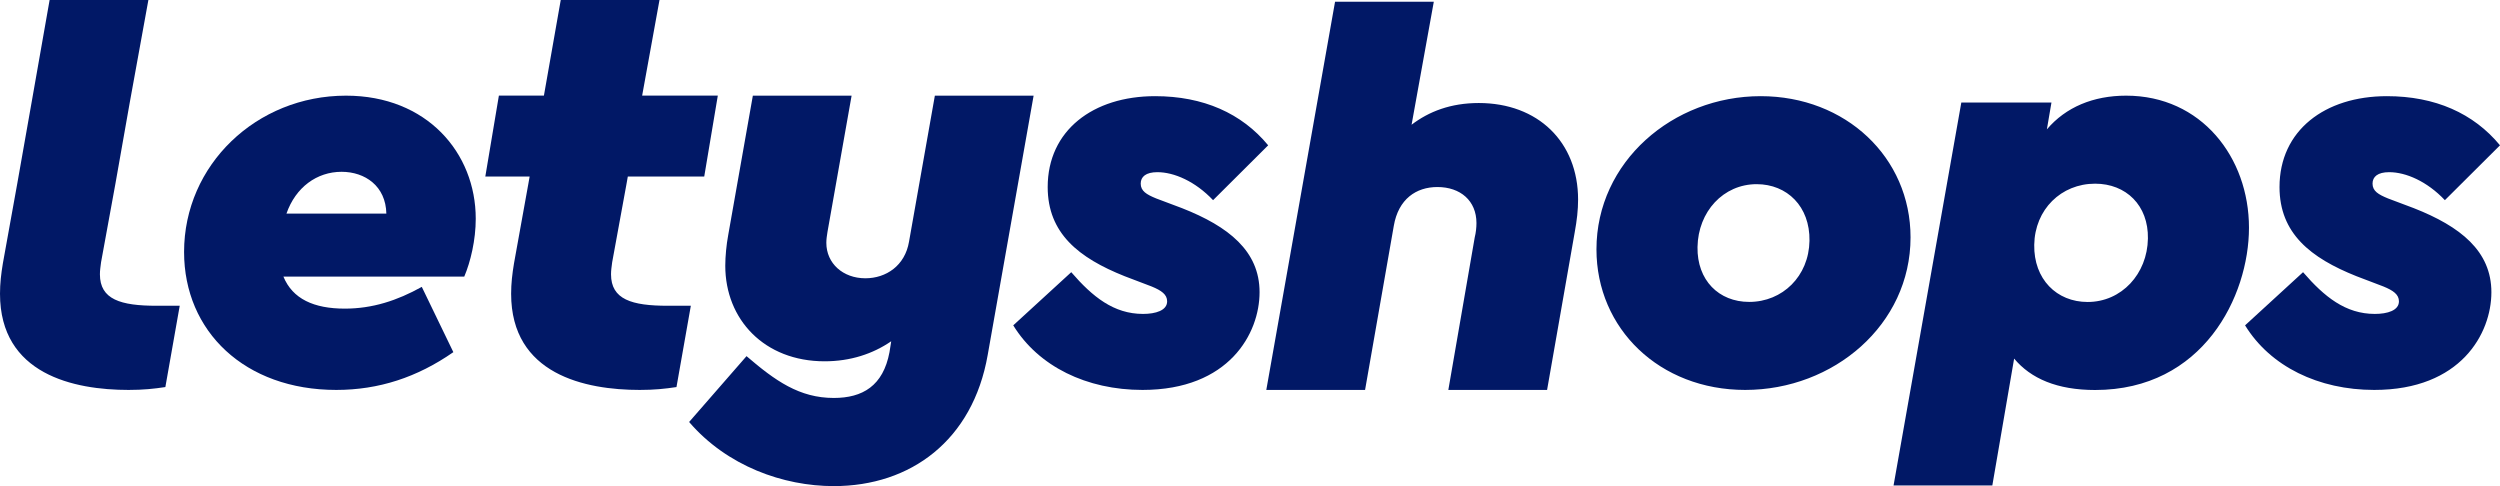
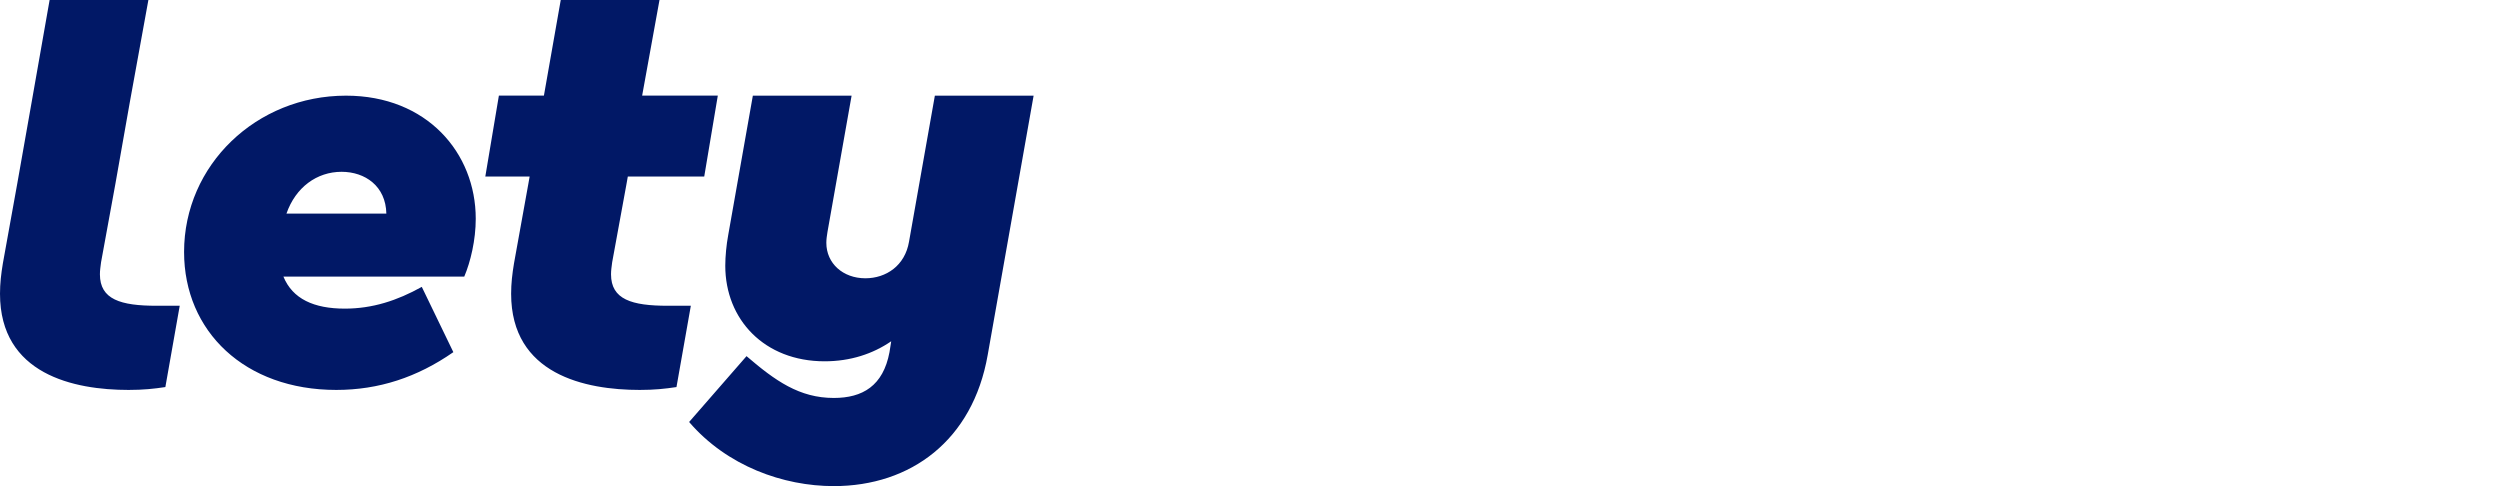
<svg xmlns="http://www.w3.org/2000/svg" width="144" height="28" viewBox="0 0 144 28" fill="none">
  <path fill-rule="evenodd" clip-rule="evenodd" d="M2.858 0H8.547L7.474 5.905L6.647 10.588L5.821 15.106C5.788 15.37 5.755 15.568 5.755 15.799C5.755 17.25 6.945 17.612 9.029 17.612H10.352L9.525 22.295C8.863 22.394 8.268 22.46 7.408 22.46C4.266 22.46 0 21.569 0 16.92C0 16.326 0.066 15.766 0.165 15.172L0.992 10.588L1.819 5.905L2.858 0ZM59.536 5.51L56.891 20.448C56.031 25.362 52.459 28 48.027 28C45.117 28 41.876 26.846 39.693 24.307L43 20.514C44.654 21.932 46.043 22.922 48.027 22.922C49.681 22.922 50.871 22.229 51.235 20.283L51.334 19.657C50.276 20.382 48.986 20.811 47.498 20.811C44.025 20.811 41.776 18.404 41.776 15.304C41.776 14.776 41.843 14.084 41.942 13.556L43.364 5.51H49.052L47.663 13.358C47.63 13.556 47.597 13.787 47.597 13.985C47.597 15.172 48.556 16.029 49.846 16.029C51.037 16.029 52.128 15.304 52.36 13.919L53.848 5.51H59.536H59.536ZM16.5 12.303H22.254C22.221 10.72 21.03 9.896 19.675 9.896C18.252 9.896 17.029 10.786 16.5 12.303ZM27.403 12.6C27.403 13.82 27.106 15.073 26.742 15.931H16.324C16.853 17.217 18.077 17.777 19.863 17.777C21.45 17.777 22.872 17.316 24.295 16.524L26.113 20.284C24.03 21.735 21.814 22.46 19.367 22.46C14.108 22.46 10.603 19.096 10.603 14.512C10.603 9.5 14.77 5.51 19.929 5.51C24.592 5.51 27.403 8.807 27.403 12.6V12.6ZM30.507 10.168H27.954L28.736 5.505H31.33L32.299 0H37.987L36.988 5.505H41.346L40.564 10.168H36.162L36.088 10.588L35.261 15.106C35.228 15.37 35.195 15.568 35.195 15.799C35.195 17.25 36.386 17.612 38.469 17.612H39.792L38.965 22.295C38.304 22.394 37.709 22.46 36.849 22.46C33.707 22.46 29.441 21.57 29.441 16.92C29.441 16.326 29.507 15.766 29.606 15.172L30.433 10.588L30.507 10.168V10.168Z" fill="#011866" />
-   <path fill-rule="evenodd" clip-rule="evenodd" d="M117.9 7.452C118.991 6.168 120.578 5.51 122.464 5.51C126.796 5.51 129.541 9.065 129.541 13.115C129.541 17.065 126.895 22.464 120.678 22.464C118.495 22.464 116.974 21.806 116.014 20.654L114.758 27.962H109.069L112.972 5.905H118.164L117.9 7.452ZM117.172 14.102C117.139 16.078 118.462 17.394 120.248 17.394C122.199 17.394 123.687 15.781 123.72 13.74C123.753 11.831 122.464 10.58 120.678 10.58C118.726 10.58 117.205 12.061 117.172 14.102ZM91.956 14.361C91.956 9.325 96.355 5.539 101.415 5.539C106.31 5.539 110.047 9.061 110.047 13.671C110.047 18.707 105.615 22.46 100.522 22.46C95.594 22.46 91.956 18.938 91.956 14.361ZM97.777 14.23C97.744 16.14 99.001 17.39 100.754 17.39C102.672 17.39 104.193 15.909 104.226 13.868C104.259 11.892 102.936 10.608 101.184 10.608C99.265 10.608 97.81 12.189 97.777 14.23ZM131.3 10.773C131.3 7.514 133.913 5.539 137.485 5.539C140.263 5.539 142.479 6.526 144 8.37L140.825 11.53C139.8 10.444 138.576 9.917 137.617 9.917C136.956 9.917 136.658 10.18 136.658 10.575C136.658 11.004 136.989 11.201 137.551 11.431L139.039 11.991C141.718 13.044 143.504 14.46 143.504 16.831C143.504 19.201 141.751 22.46 136.757 22.46C133.549 22.46 130.771 21.11 129.316 18.74L132.656 15.678C133.88 17.094 135.103 18.082 136.79 18.082C137.518 18.082 138.179 17.884 138.179 17.357C138.179 16.962 137.849 16.732 137.286 16.501L135.732 15.909C133.086 14.855 131.3 13.44 131.3 10.773ZM76.899 0.101H82.587L81.307 7.185C82.299 6.427 83.556 5.934 85.177 5.934C88.583 5.934 90.898 8.172 90.898 11.497C90.898 12.09 90.832 12.682 90.699 13.406L89.112 22.46H83.424L84.945 13.67C85.011 13.406 85.044 13.111 85.044 12.847C85.044 11.563 84.118 10.773 82.795 10.773C81.572 10.773 80.546 11.464 80.282 13.012L78.628 22.46H72.939L76.899 0.101ZM60.347 10.773C60.347 7.514 62.96 5.539 66.532 5.539C69.31 5.539 71.526 6.526 73.047 8.37L69.873 11.53C68.847 10.444 67.624 9.917 66.665 9.917C66.003 9.917 65.705 10.18 65.705 10.575C65.705 11.004 66.036 11.201 66.598 11.431L68.087 11.991C70.766 13.044 72.551 14.46 72.551 16.831C72.551 19.201 70.799 22.46 65.805 22.46C62.596 22.46 59.818 21.11 58.363 18.74L61.704 15.678C62.927 17.094 64.151 18.082 65.838 18.082C66.565 18.082 67.227 17.884 67.227 17.357C67.227 16.962 66.896 16.732 66.334 16.501L64.779 15.909C62.134 14.855 60.347 13.44 60.347 10.773Z" fill="#011866" />
</svg>